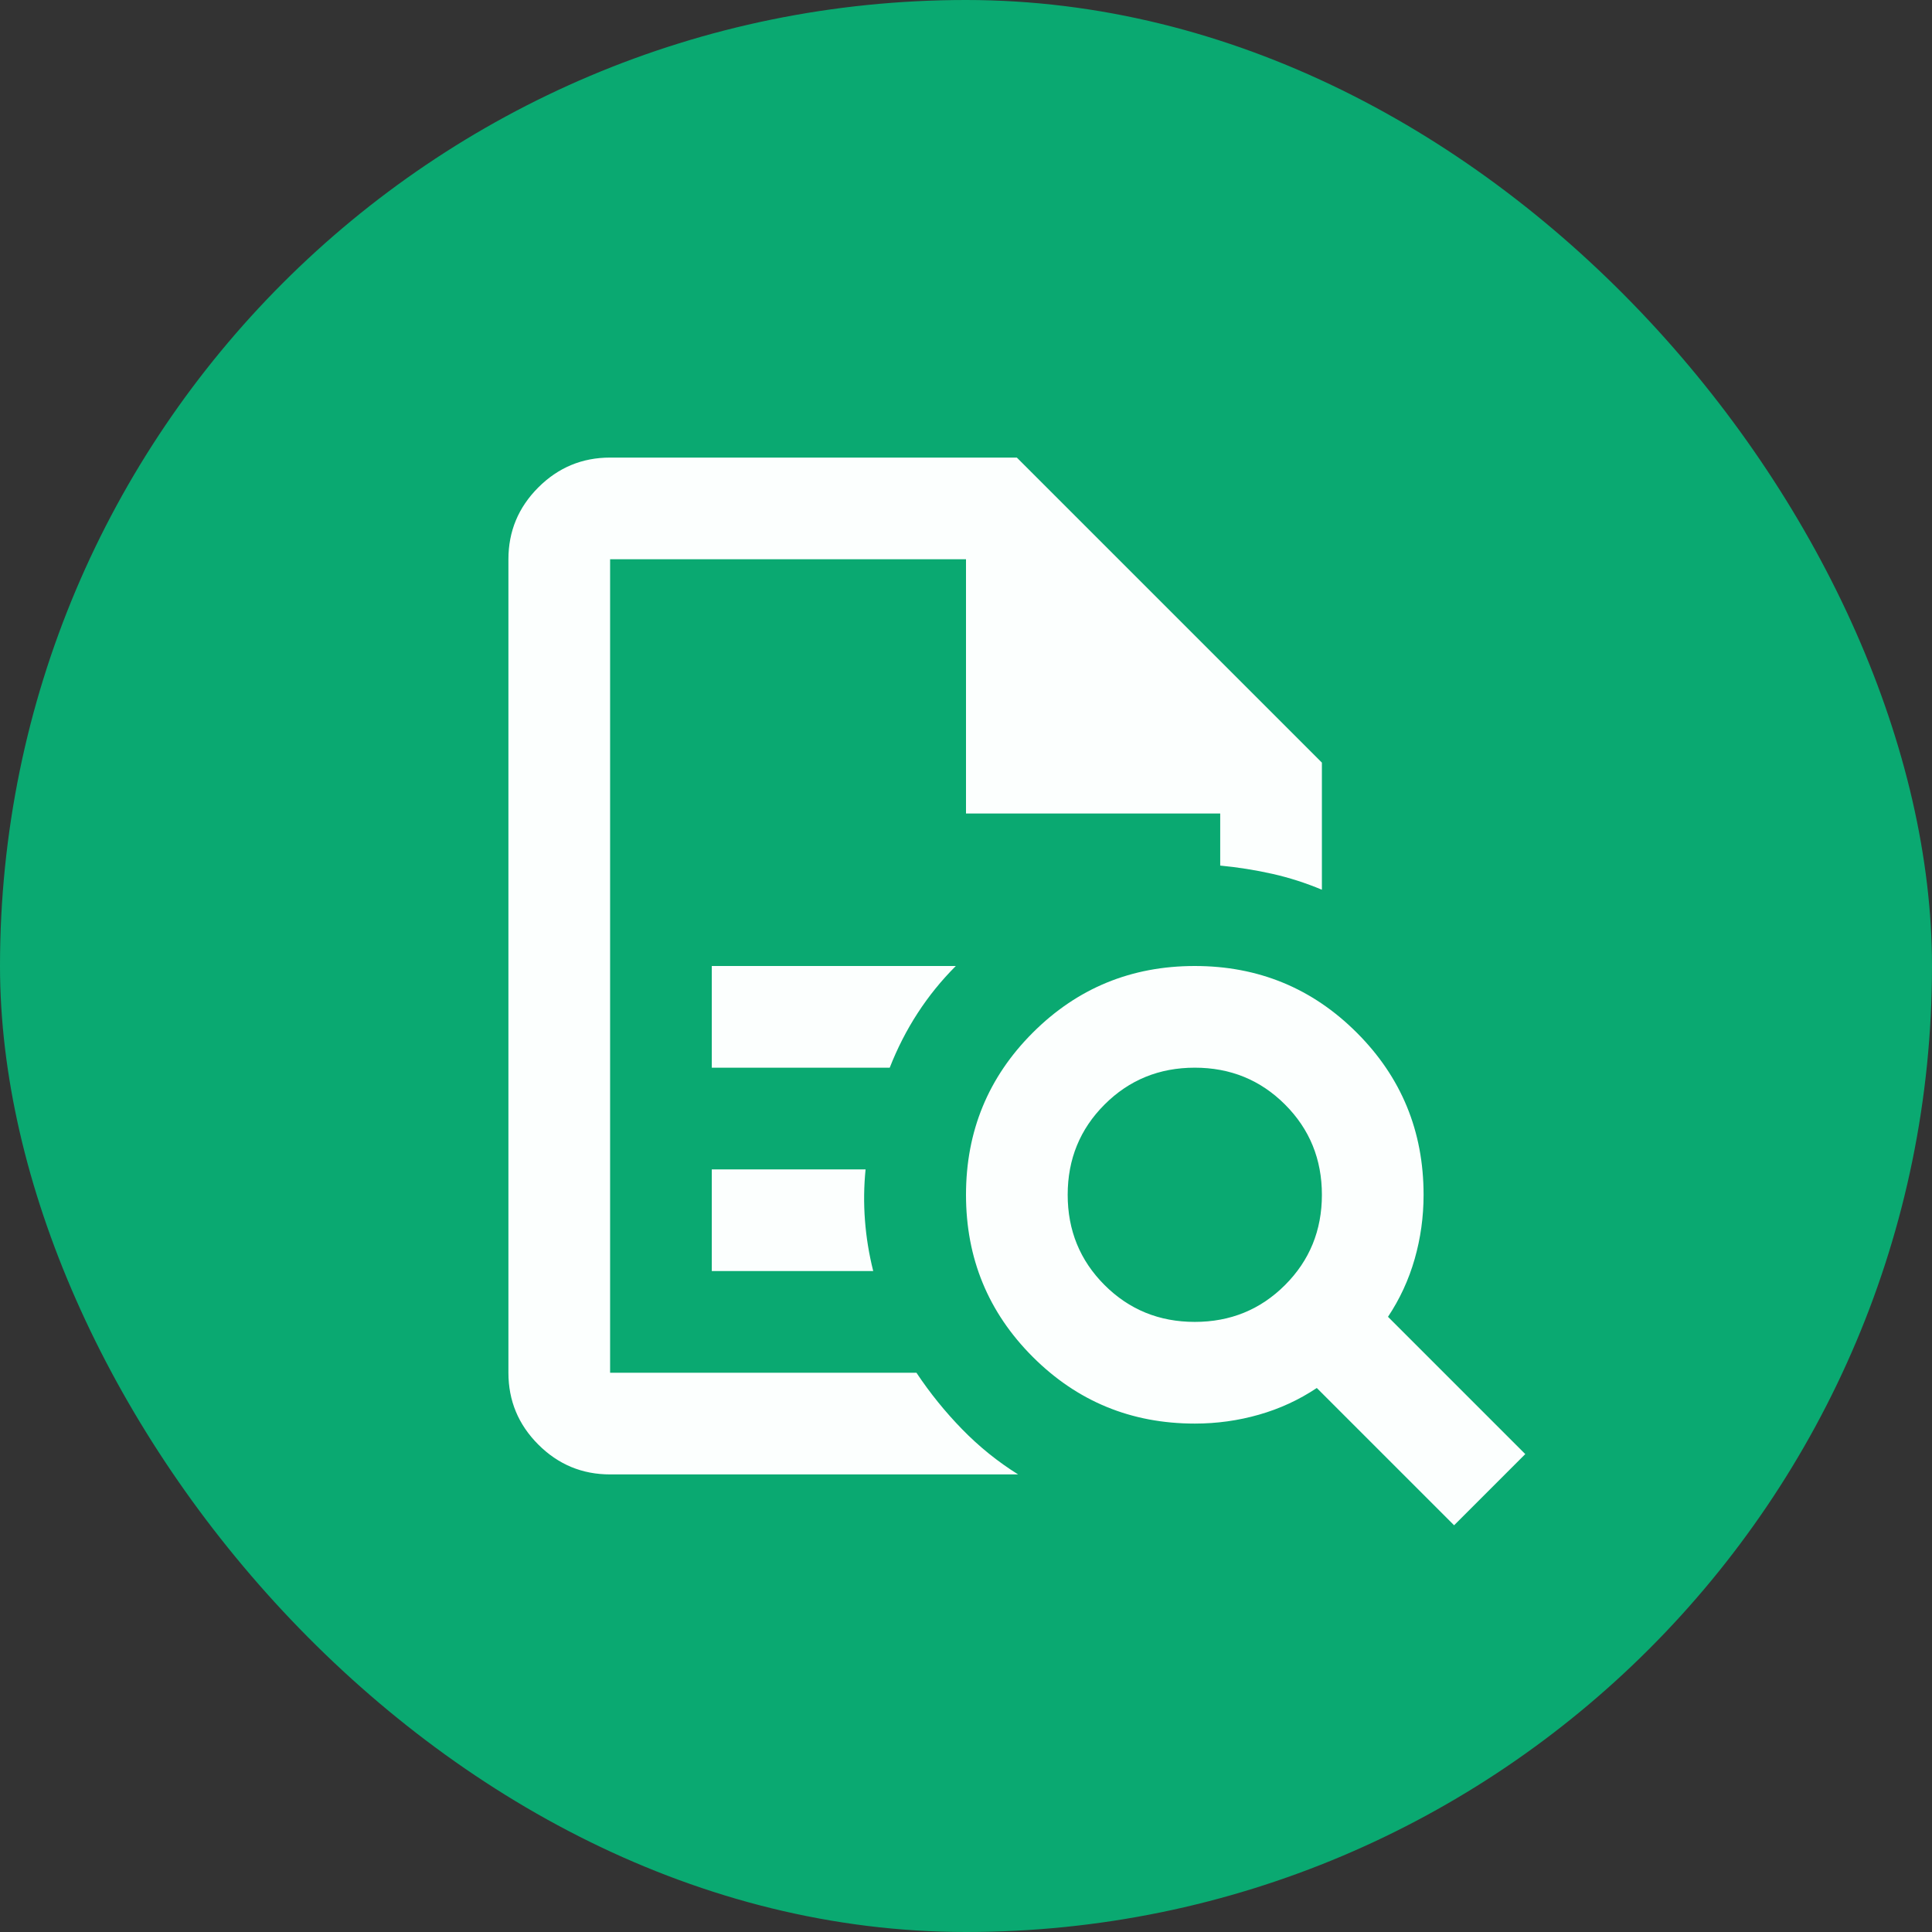
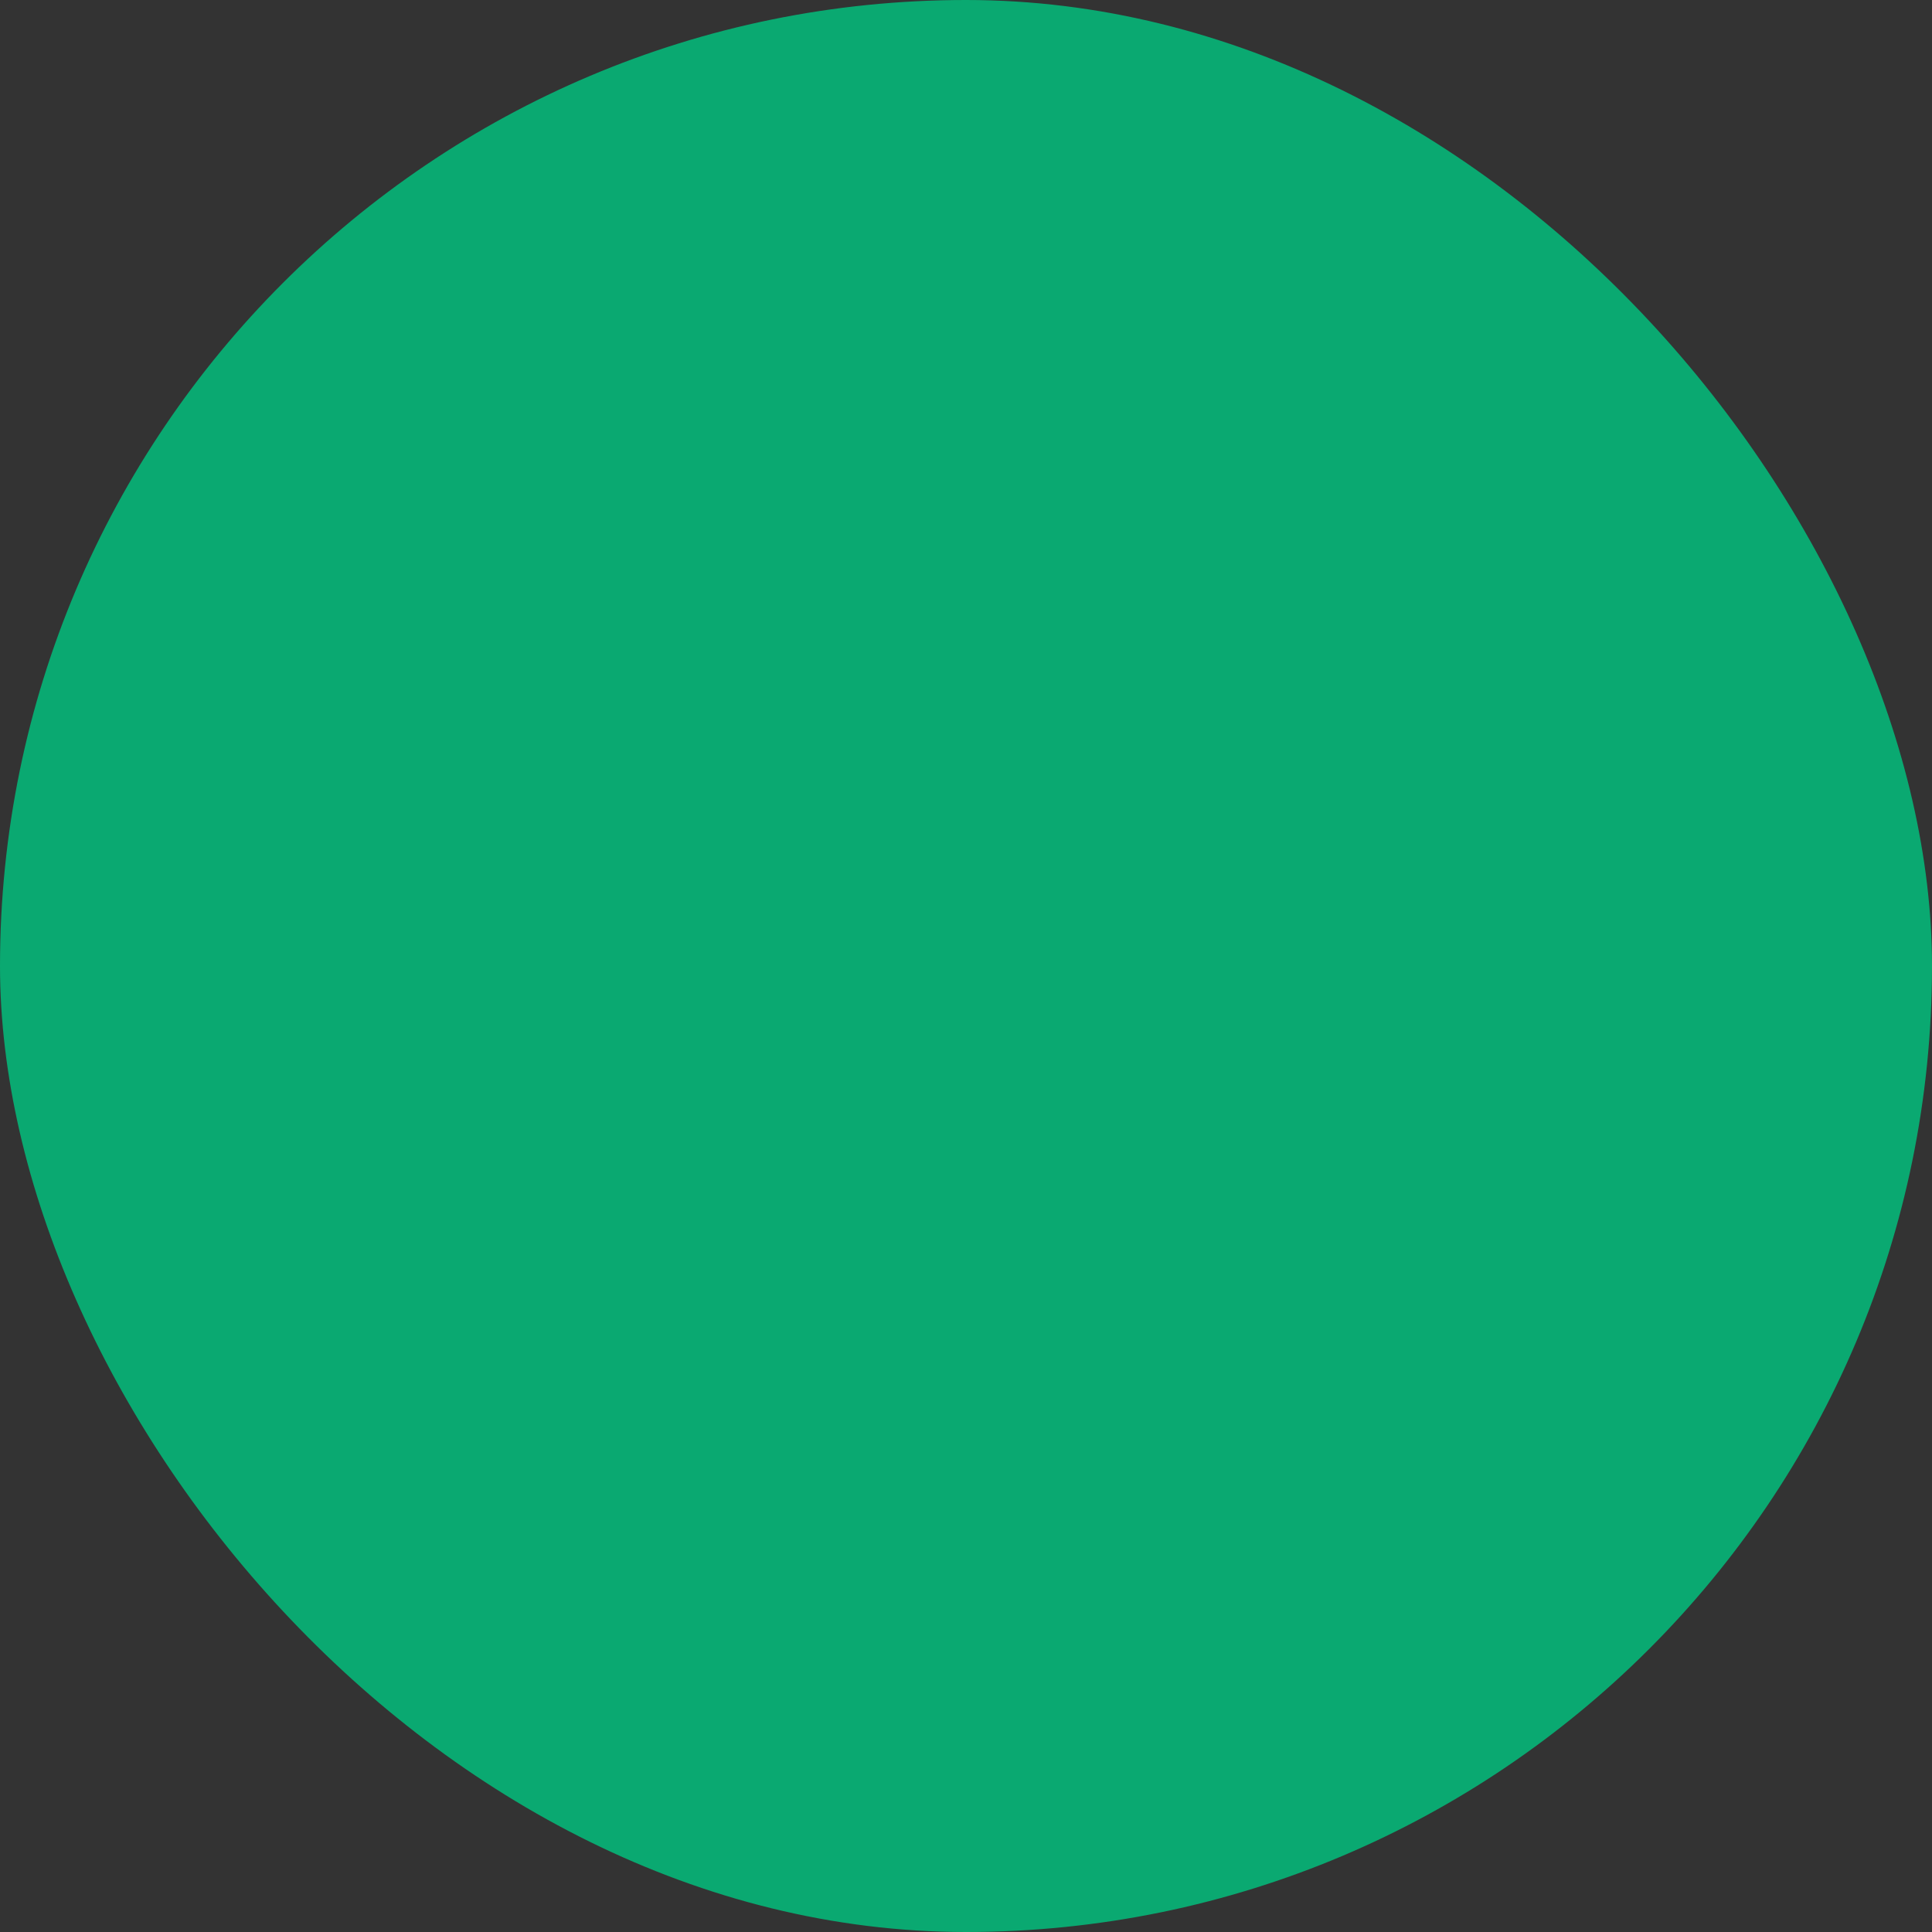
<svg xmlns="http://www.w3.org/2000/svg" width="90" height="90" viewBox="0 0 90 90" fill="none">
  <rect x="0" y="0" width="90" height="90" fill="#333333" stroke="none" />
  <rect width="90" height="90" rx="45" fill="#0AA971" />
  <mask id="mask0_5001_17569" style="mask-type:alpha" maskUnits="userSpaceOnUse" x="16" y="16" width="58" height="58">
-     <rect x="16.579" y="16.579" width="56.842" height="56.842" fill="#D9D9D9" />
-   </mask>
+     </mask>
  <g mask="url(#mask0_5001_17569)">
-     <path d="M28.421 26.053V40.322V40.263V63.947V26.053ZM33.158 49.737H41.447C41.803 48.829 42.237 47.98 42.75 47.191C43.263 46.401 43.855 45.671 44.526 45H33.158V49.737ZM33.158 59.211H40.678C40.48 58.421 40.352 57.632 40.293 56.842C40.233 56.053 40.243 55.263 40.322 54.474H33.158V59.211ZM28.421 68.684C27.118 68.684 26.003 68.221 25.076 67.293C24.148 66.365 23.684 65.25 23.684 63.947V26.053C23.684 24.75 24.148 23.635 25.076 22.707C26.003 21.78 27.118 21.316 28.421 21.316H47.368L61.579 35.526V41.447C60.829 41.132 60.059 40.885 59.27 40.707C58.48 40.53 57.671 40.401 56.842 40.322V37.895H45V26.053H28.421V63.947H42.691C43.322 64.895 44.033 65.773 44.822 66.582C45.612 67.392 46.48 68.092 47.428 68.684H28.421ZM55.658 61.579C57.316 61.579 58.717 61.007 59.862 59.862C61.007 58.717 61.579 57.316 61.579 55.658C61.579 54 61.007 52.599 59.862 51.454C58.717 50.309 57.316 49.737 55.658 49.737C54 49.737 52.599 50.309 51.454 51.454C50.309 52.599 49.737 54 49.737 55.658C49.737 57.316 50.309 58.717 51.454 59.862C52.599 61.007 54 61.579 55.658 61.579ZM67.737 71.053L61.342 64.658C60.513 65.211 59.615 65.625 58.648 65.901C57.681 66.178 56.684 66.316 55.658 66.316C52.697 66.316 50.181 65.28 48.108 63.207C46.036 61.135 45 58.618 45 55.658C45 52.697 46.036 50.181 48.108 48.109C50.181 46.036 52.697 45 55.658 45C58.618 45 61.135 46.036 63.207 48.109C65.28 50.181 66.316 52.697 66.316 55.658C66.316 56.684 66.178 57.681 65.901 58.648C65.625 59.615 65.21 60.513 64.658 61.342L71.053 67.737L67.737 71.053Z" fill="#FCFFFE" />
+     <path d="M28.421 26.053V40.322V40.263V63.947V26.053ZM33.158 49.737H41.447C41.803 48.829 42.237 47.98 42.75 47.191C43.263 46.401 43.855 45.671 44.526 45H33.158V49.737ZM33.158 59.211H40.678C40.48 58.421 40.352 57.632 40.293 56.842C40.233 56.053 40.243 55.263 40.322 54.474H33.158V59.211ZM28.421 68.684C27.118 68.684 26.003 68.221 25.076 67.293C24.148 66.365 23.684 65.25 23.684 63.947V26.053C23.684 24.75 24.148 23.635 25.076 22.707C26.003 21.78 27.118 21.316 28.421 21.316H47.368L61.579 35.526V41.447C60.829 41.132 60.059 40.885 59.27 40.707C58.48 40.53 57.671 40.401 56.842 40.322V37.895H45V26.053H28.421V63.947H42.691C43.322 64.895 44.033 65.773 44.822 66.582C45.612 67.392 46.48 68.092 47.428 68.684H28.421ZM55.658 61.579C57.316 61.579 58.717 61.007 59.862 59.862C61.007 58.717 61.579 57.316 61.579 55.658C61.579 54 61.007 52.599 59.862 51.454C58.717 50.309 57.316 49.737 55.658 49.737C54 49.737 52.599 50.309 51.454 51.454C50.309 52.599 49.737 54 49.737 55.658C49.737 57.316 50.309 58.717 51.454 59.862C52.599 61.007 54 61.579 55.658 61.579ZM67.737 71.053L61.342 64.658C60.513 65.211 59.615 65.625 58.648 65.901C57.681 66.178 56.684 66.316 55.658 66.316C52.697 66.316 50.181 65.28 48.108 63.207C46.036 61.135 45 58.618 45 55.658C45 52.697 46.036 50.181 48.108 48.109C50.181 46.036 52.697 45 55.658 45C58.618 45 61.135 46.036 63.207 48.109C65.28 50.181 66.316 52.697 66.316 55.658C66.316 56.684 66.178 57.681 65.901 58.648L71.053 67.737L67.737 71.053Z" fill="#FCFFFE" />
  </g>
</svg>